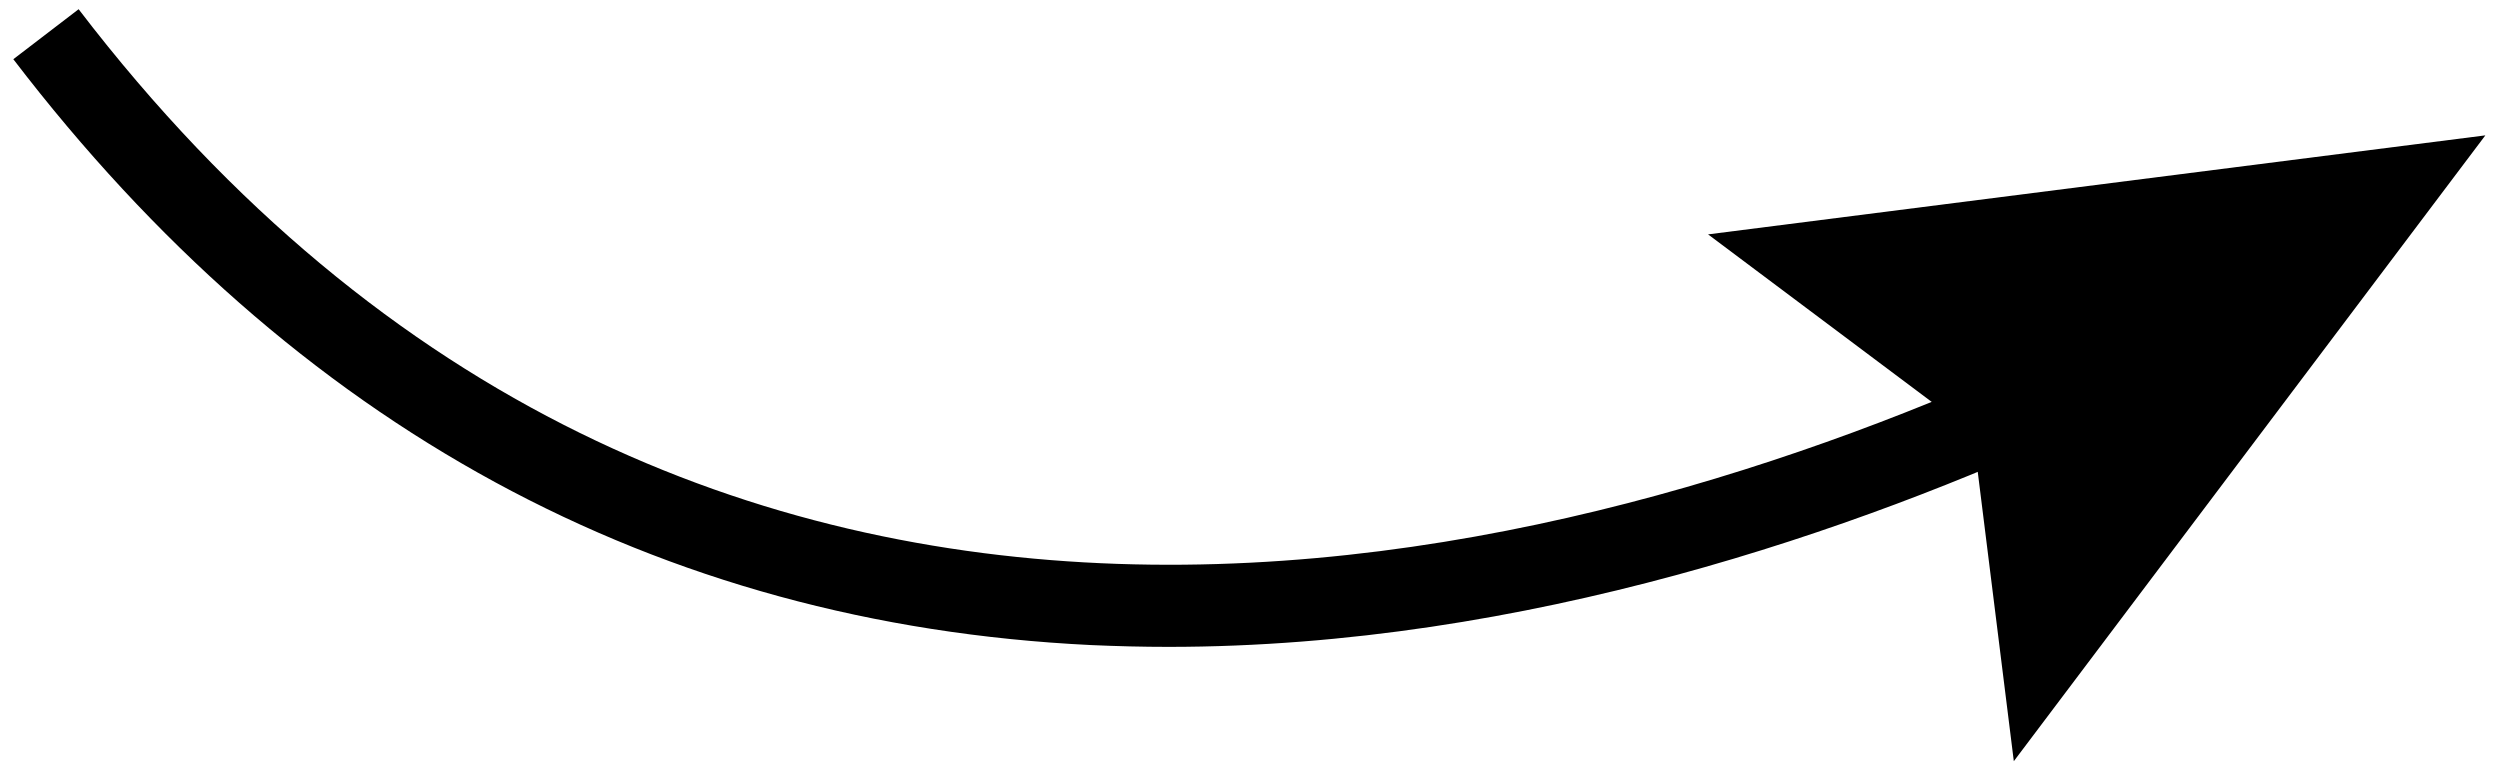
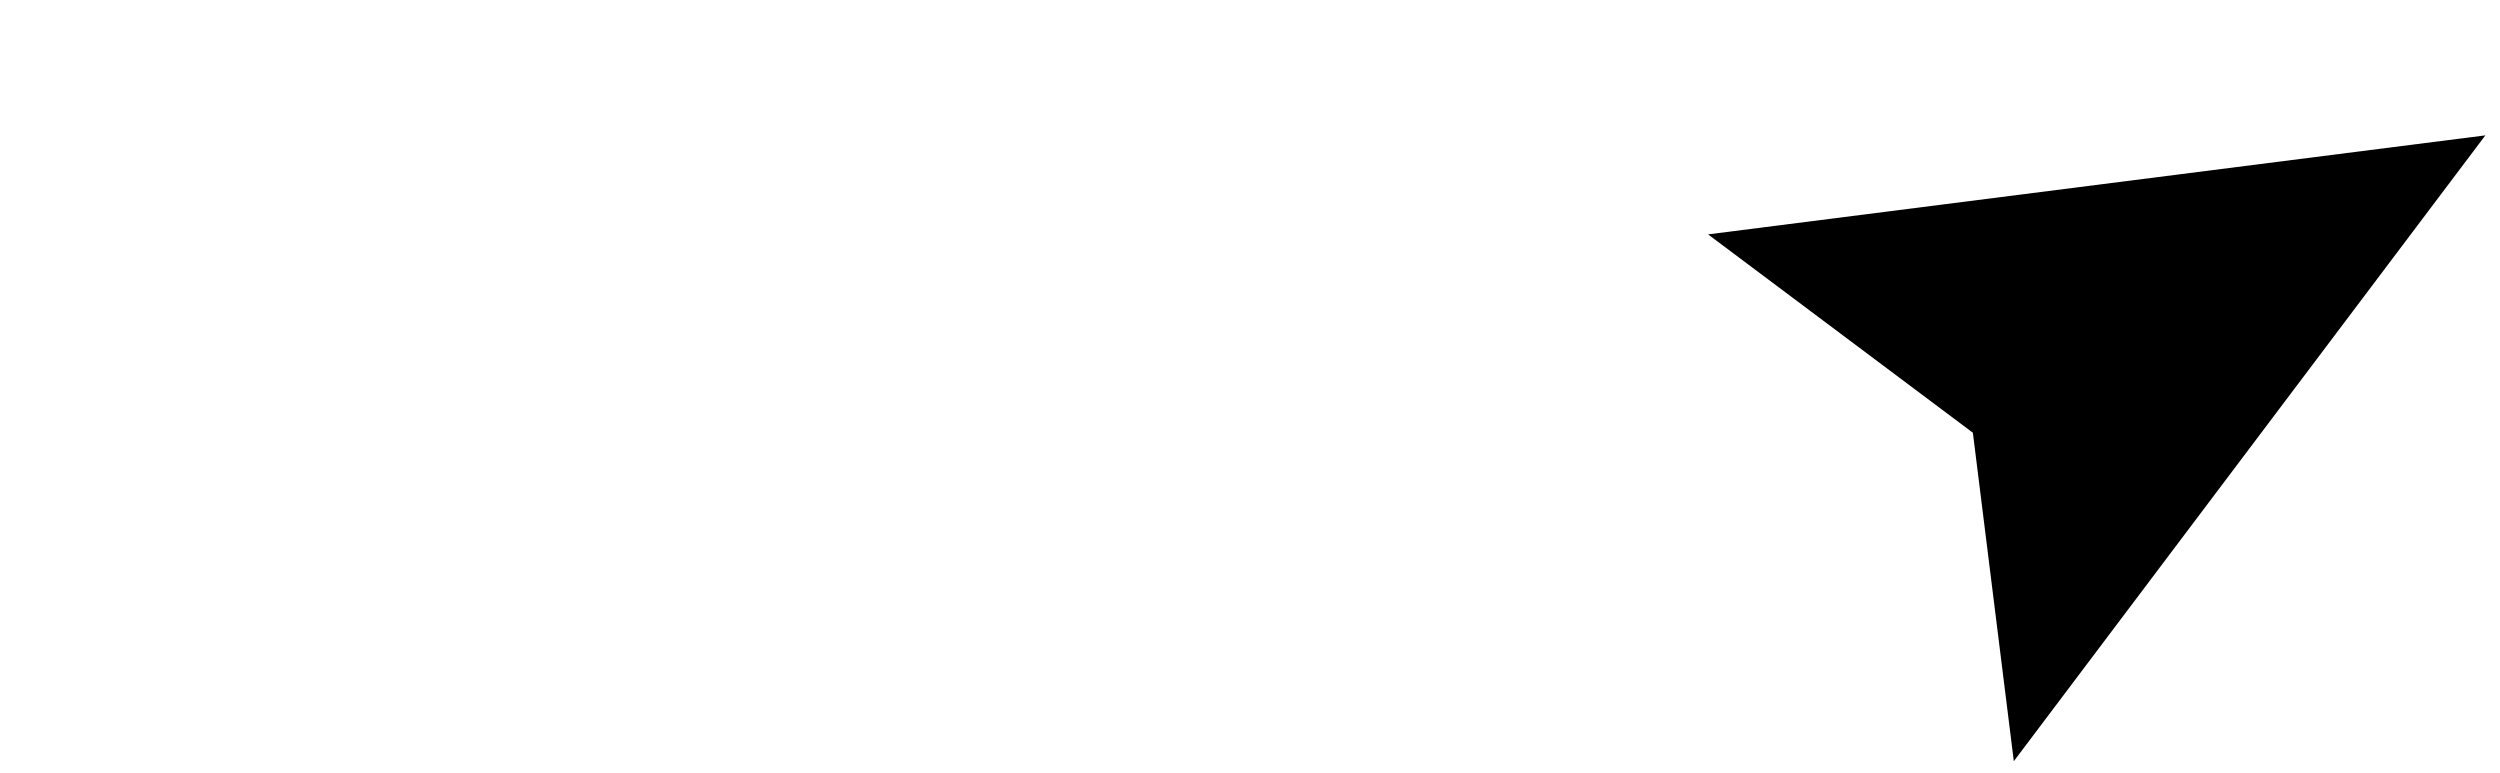
<svg xmlns="http://www.w3.org/2000/svg" width="152" height="47" viewBox="0 0 152 47" fill="none">
-   <path d="M71.04 39.33C69.48 39.33 67.91 39.29 66.33 39.22C39.95 37.94 17.91 25.95 0.81 3.6L4.78 0.56C42.22 49.5 95.85 34.61 124.49 21.38L126.59 25.92C113.06 32.17 92.8 39.33 71.04 39.33Z" fill="black" />
-   <path d="M103.85 14.25L119.95 26.31L122.44 46.28L151.11 8.23L103.85 14.25Z" fill="black" />
+   <path d="M103.85 14.25L119.95 26.31L122.44 46.28L151.11 8.23Z" fill="black" />
</svg>